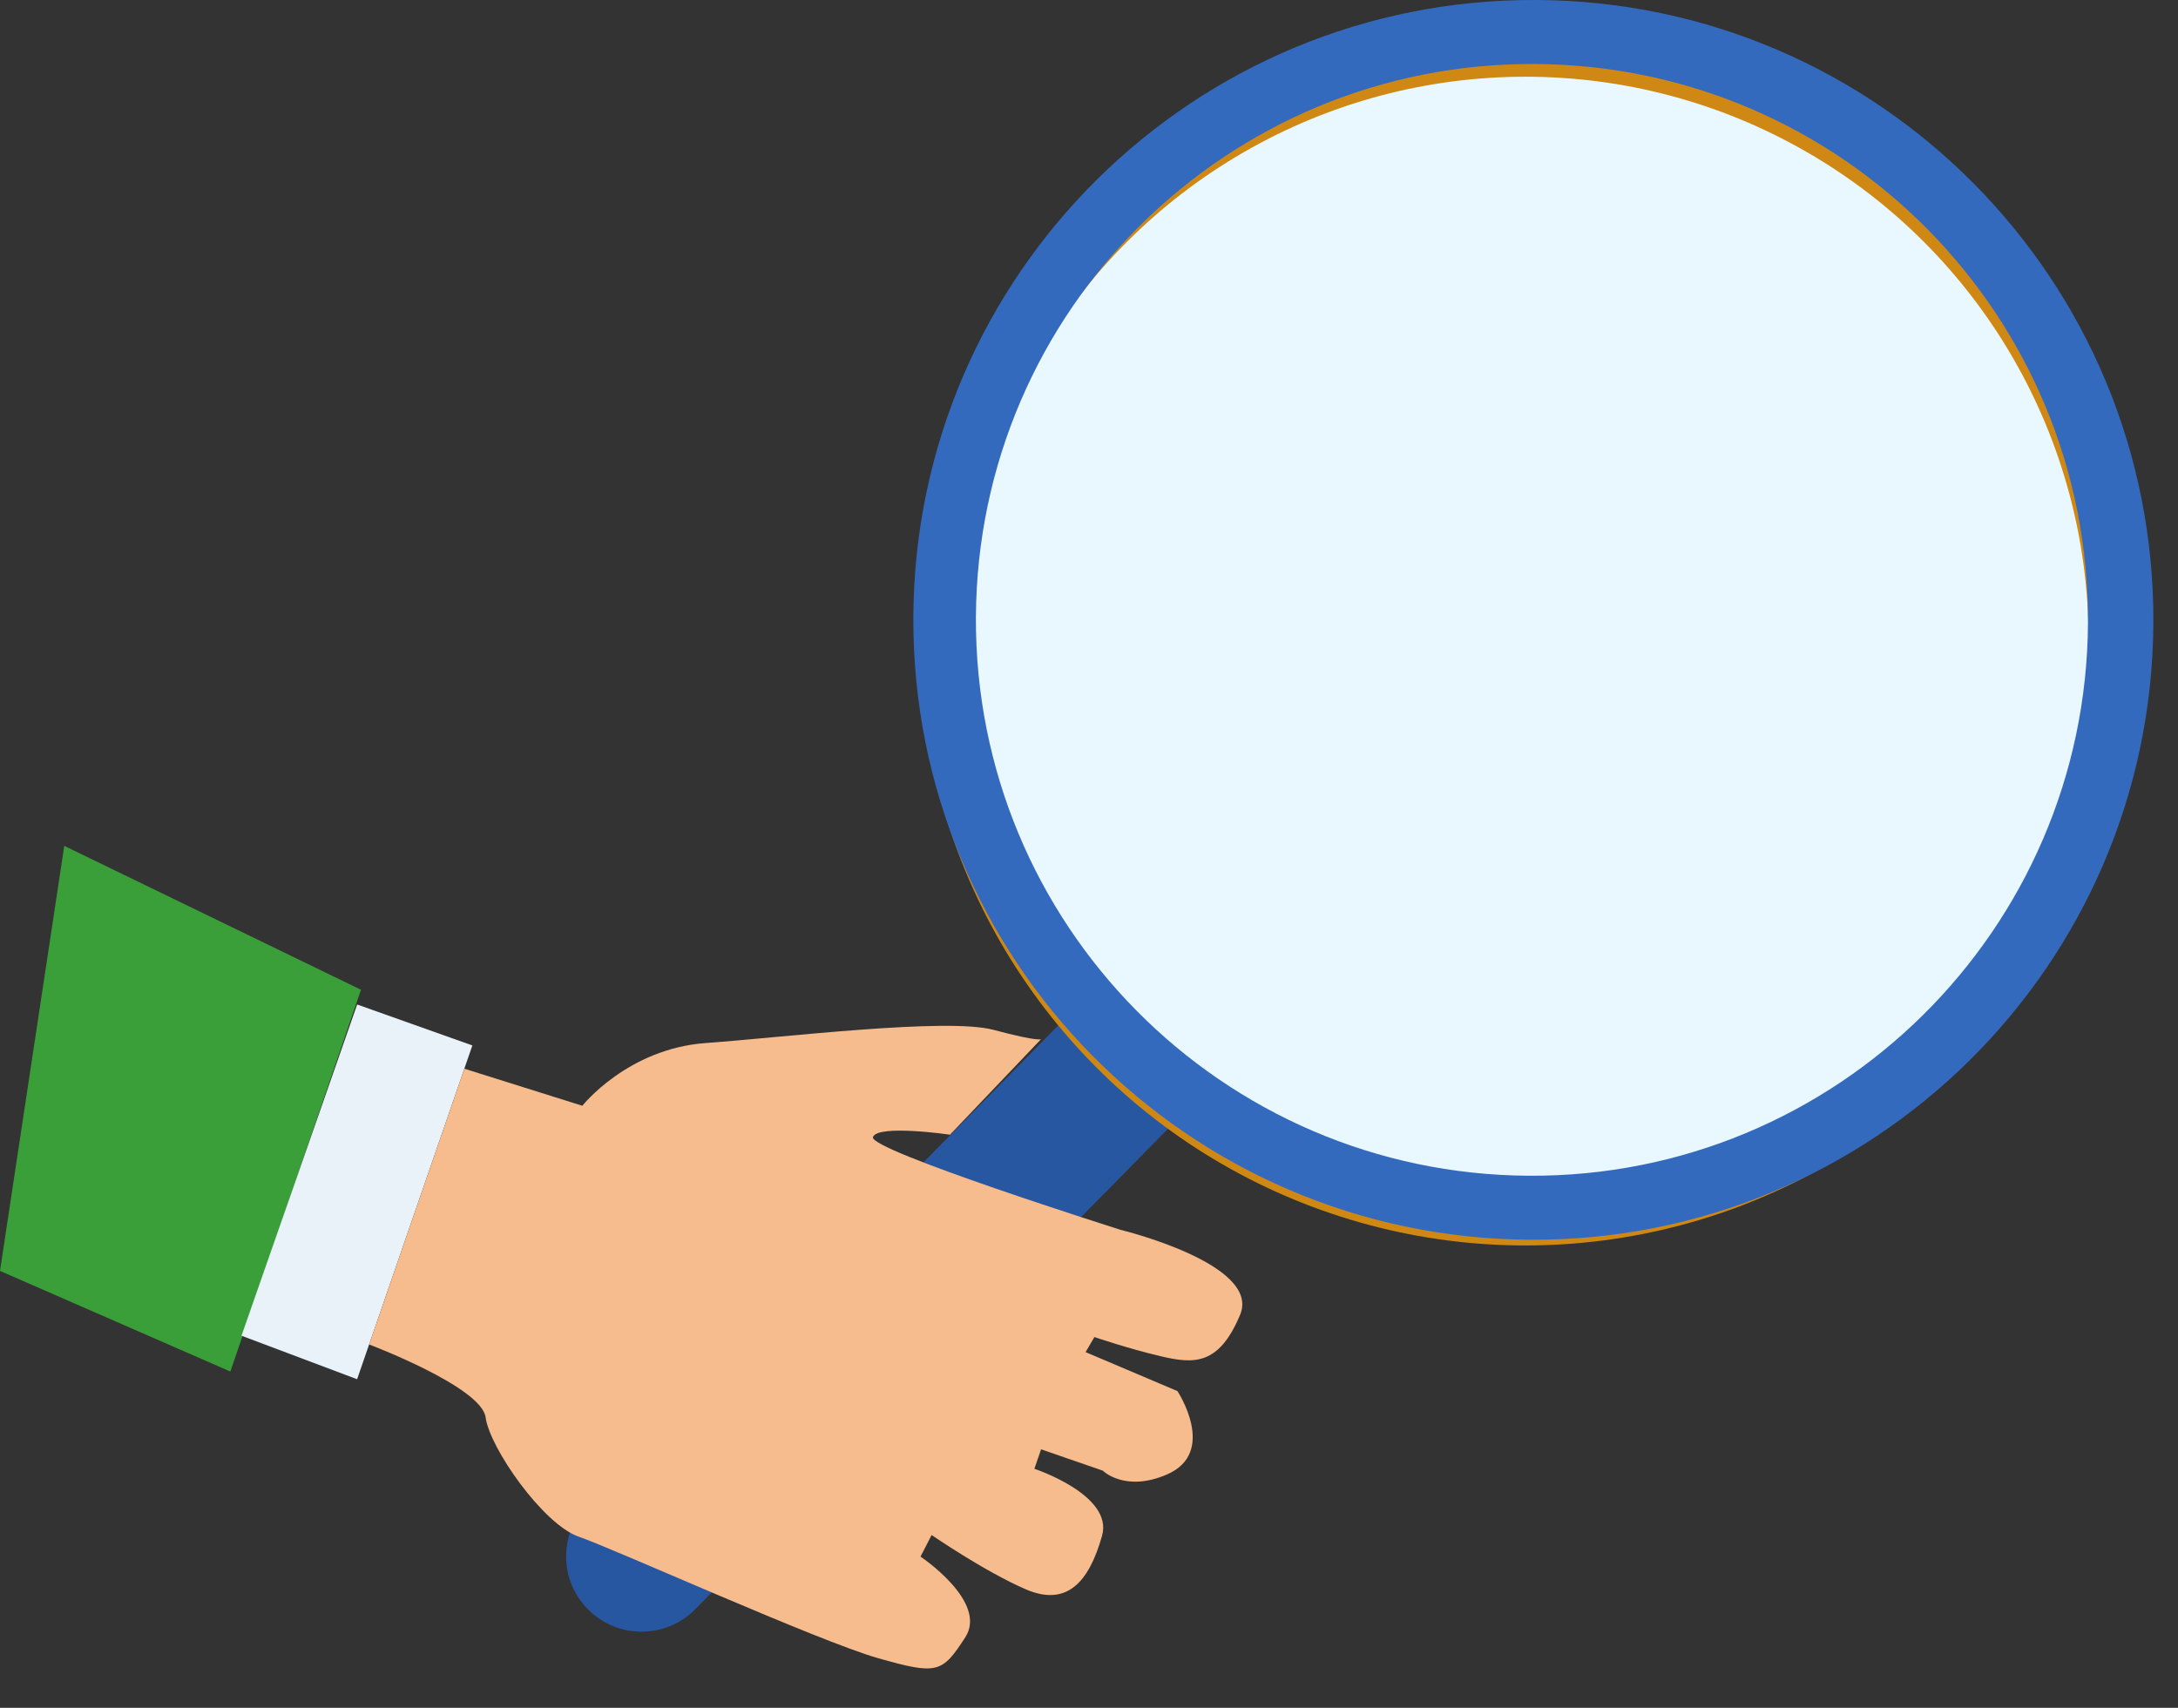
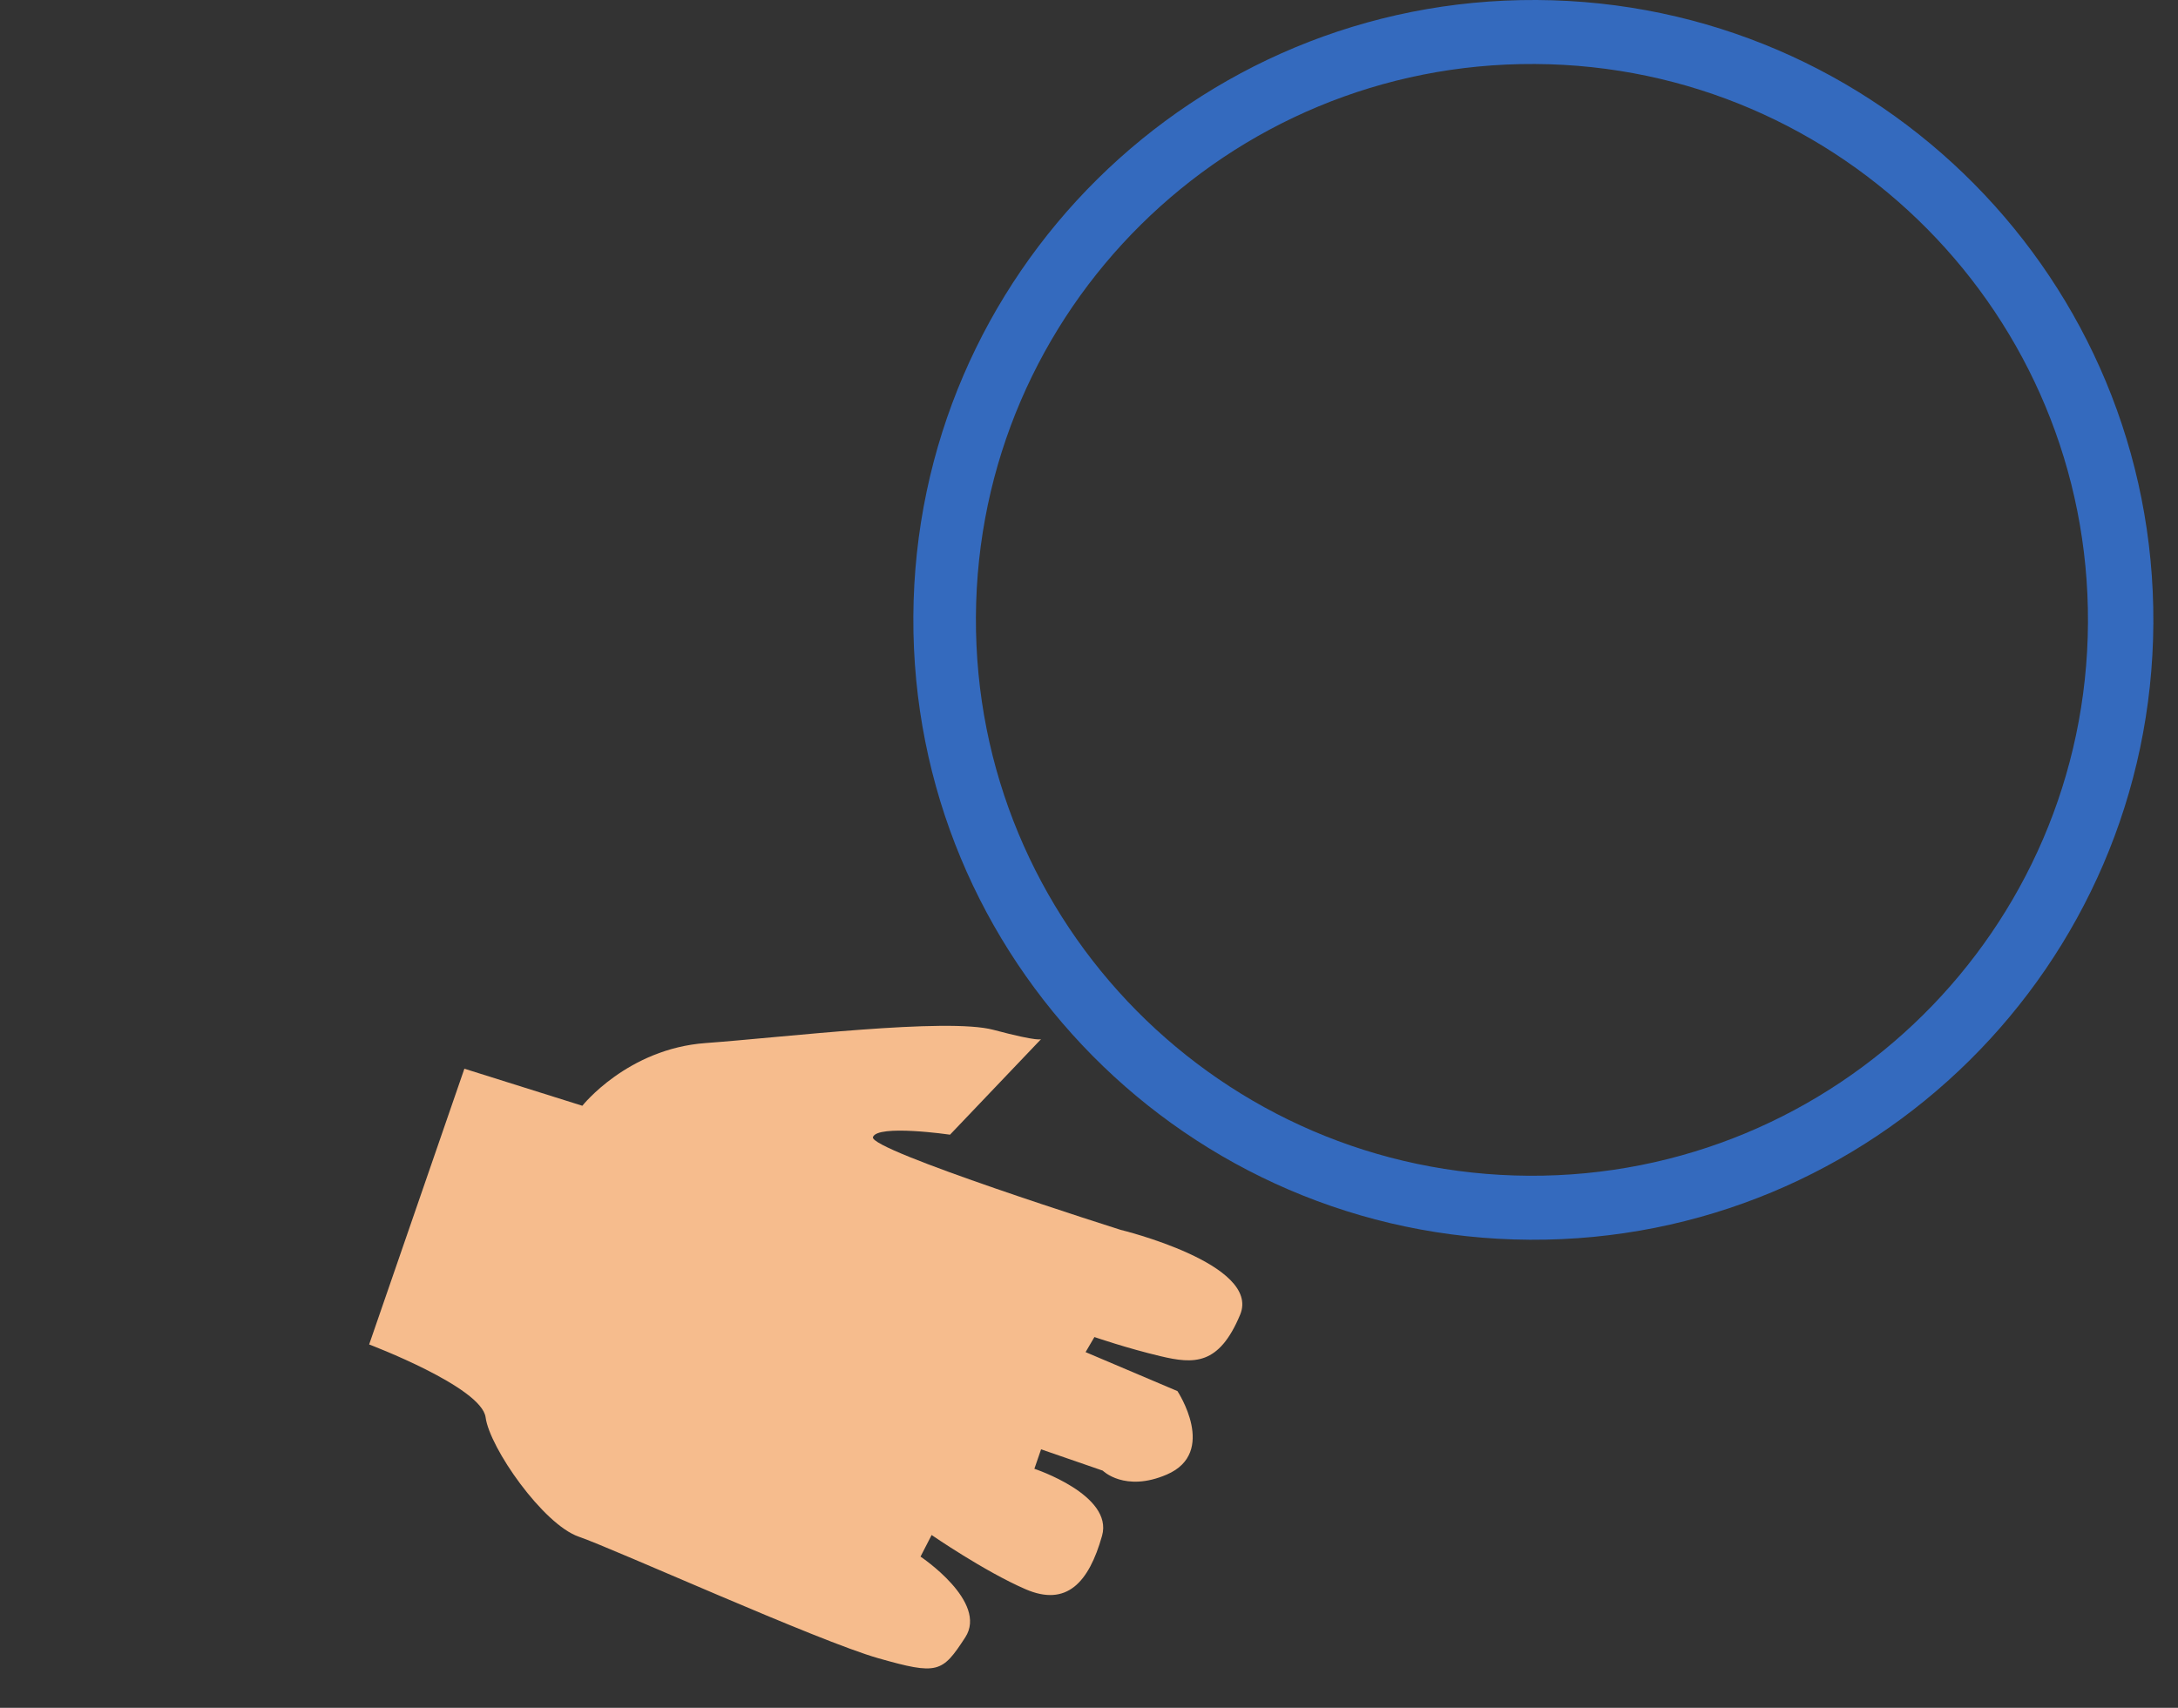
<svg xmlns="http://www.w3.org/2000/svg" xmlns:ns1="http://www.serif.com/" width="100%" height="100%" viewBox="0 0 51 40" version="1.1" xml:space="preserve" style="fill-rule:evenodd;clip-rule:evenodd;stroke-linecap:round;stroke-linejoin:round;stroke-miterlimit:1.5;">
  <rect x="0" y="0" width="51" height="40" fill="#333333" stroke="none" />
  <g id="reka">
-     <path id="Shape-1124" ns1:id="Shape 1124" d="M1.505,19.812l-1.505,9.955l5.394,2.357l3.059,-8.942l-6.948,-3.37Z" style="fill:#3a9f39;" />
-     <path id="Shape-1125" ns1:id="Shape 1125" d="M8.363,23.527l2.698,0.959l-2.699,7.818l-2.707,-1.019l2.708,-7.758Z" style="fill:#e9f1f9;" />
-     <path id="Shape-1096-copy-2" ns1:id="Shape 1096 copy 2" d="M26.912,24.026c-0.686,-0.693 -1.098,-1.042 -1.791,-0.356l-11.341,11.527c-0.693,0.686 -0.699,1.803 -0.013,2.496c0.685,0.693 1.803,0.699 2.496,0.014l11.341,-11.528c0.693,-0.685 -0.006,-1.459 -0.692,-2.153Z" style="fill:#2857a1;" />
-     <circle cx="35.719" cy="14.984" r="13.687" style="fill:#e9f7ff;stroke:#cf8814;stroke-width:1px;" />
    <path id="Shape-1093-copy-2" ns1:id="Shape 1093 copy 2" d="M35.983,0c-8.018,-0.043 -14.553,6.422 -14.596,14.44c-0.044,8.018 6.421,14.553 14.439,14.597c8.019,0.043 14.554,-6.422 14.597,-14.44c0.043,-8.019 -6.422,-14.554 -14.44,-14.597Zm-0.041,1.499c-7.19,-0.039 -13.051,5.758 -13.09,12.949c-0.038,7.19 5.759,13.051 12.95,13.09c7.19,0.039 13.051,-5.759 13.09,-12.95c0.038,-7.19 -5.759,-13.051 -12.95,-13.089Z" style="fill:#346abe;" />
    <path id="Shape-1126" ns1:id="Shape 1126" d="M10.874,25.031l2.762,0.868c-0,0 1.056,-1.336 2.888,-1.469c1.832,-0.133 5.65,-0.601 6.74,-0.309c1.09,0.291 1.116,0.215 1.116,0.215l-2.134,2.24c0,-0 -1.7,-0.247 -1.805,0.057c-0.105,0.304 5.798,2.172 5.798,2.172c-0,0 3.296,0.798 2.8,1.988c-0.496,1.189 -1.08,1.158 -1.866,0.971c-0.786,-0.186 -1.546,-0.448 -1.546,-0.448l-0.207,0.353l2.151,0.913c-0,0 0.952,1.438 -0.25,1.955c-0.984,0.423 -1.499,-0.092 -1.499,-0.092l-1.444,-0.499l-0.157,0.456c0,0 1.854,0.611 1.585,1.568c-0.31,1.1 -0.832,1.669 -1.793,1.252c-0.962,-0.417 -2.198,-1.269 -2.198,-1.269l-0.26,0.506c0,-0 1.59,1.059 1.047,1.892c-0.542,0.833 -0.645,0.883 -2.039,0.487c-1.394,-0.396 -6.175,-2.558 -7.011,-2.846c-0.836,-0.289 -2.087,-2.082 -2.181,-2.795c-0.094,-0.713 -2.727,-1.707 -2.727,-1.707l2.23,-6.459Z" style="fill:#f6bc8d;" />
  </g>
</svg>